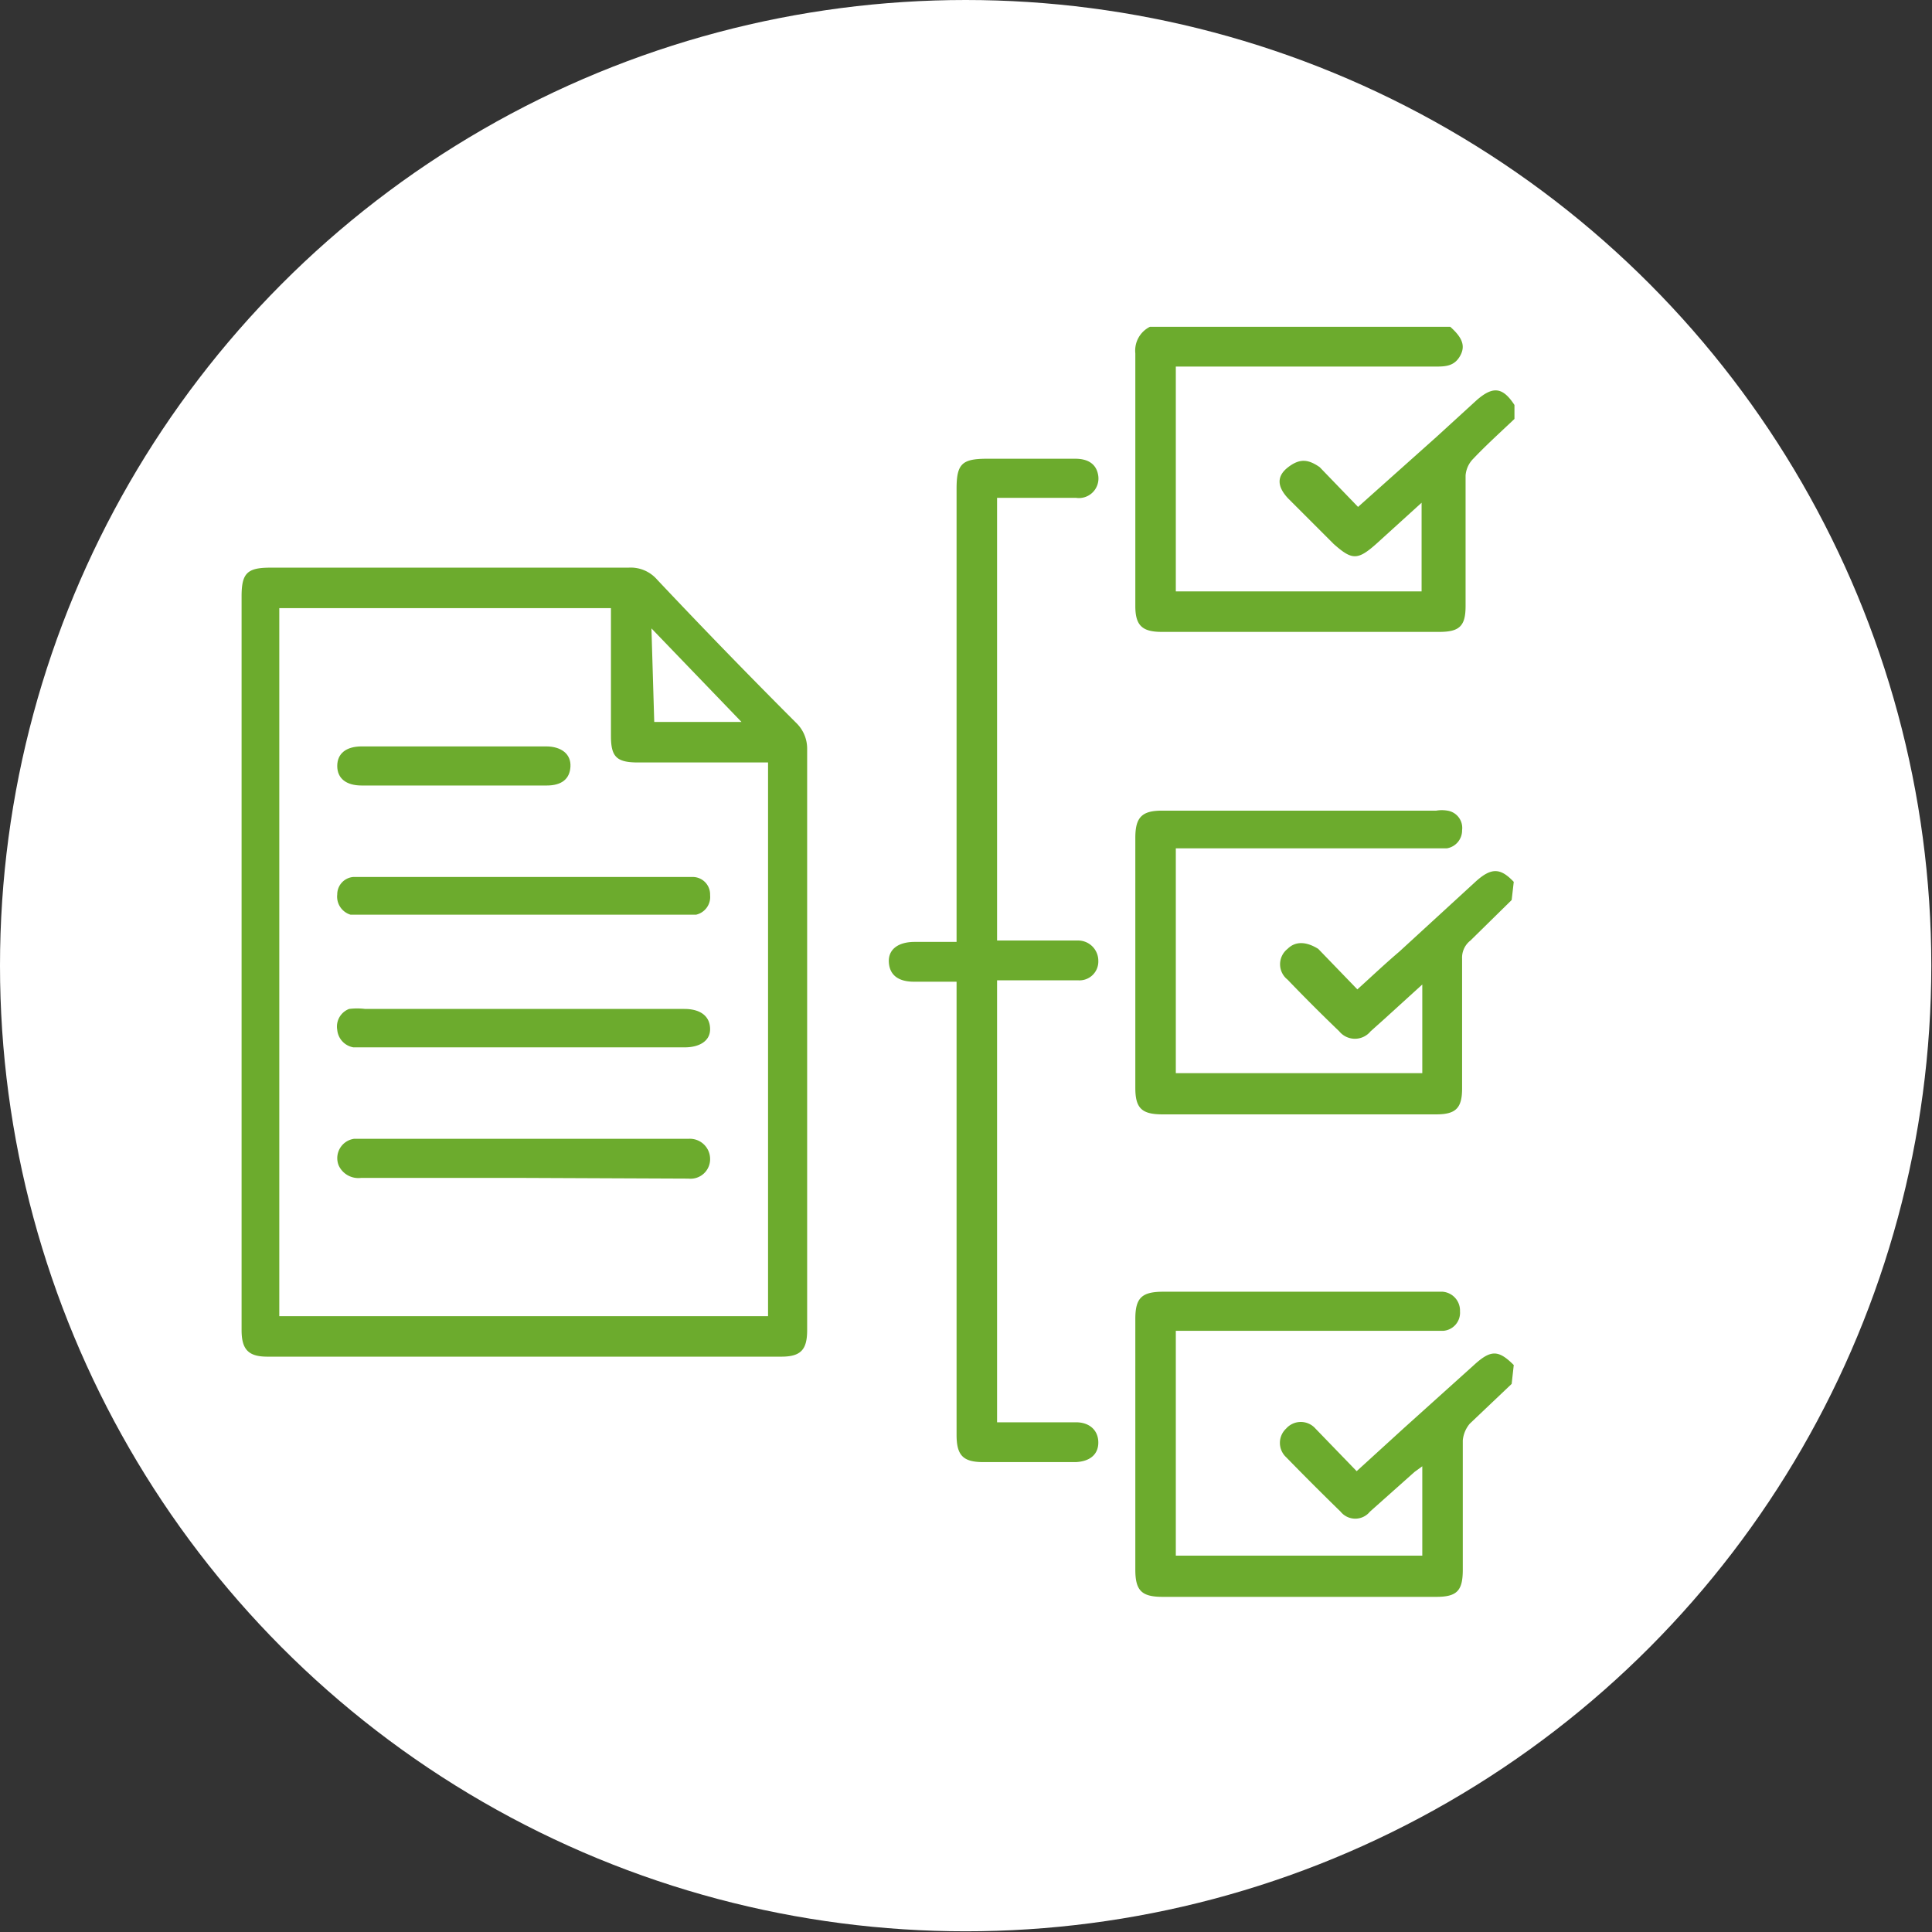
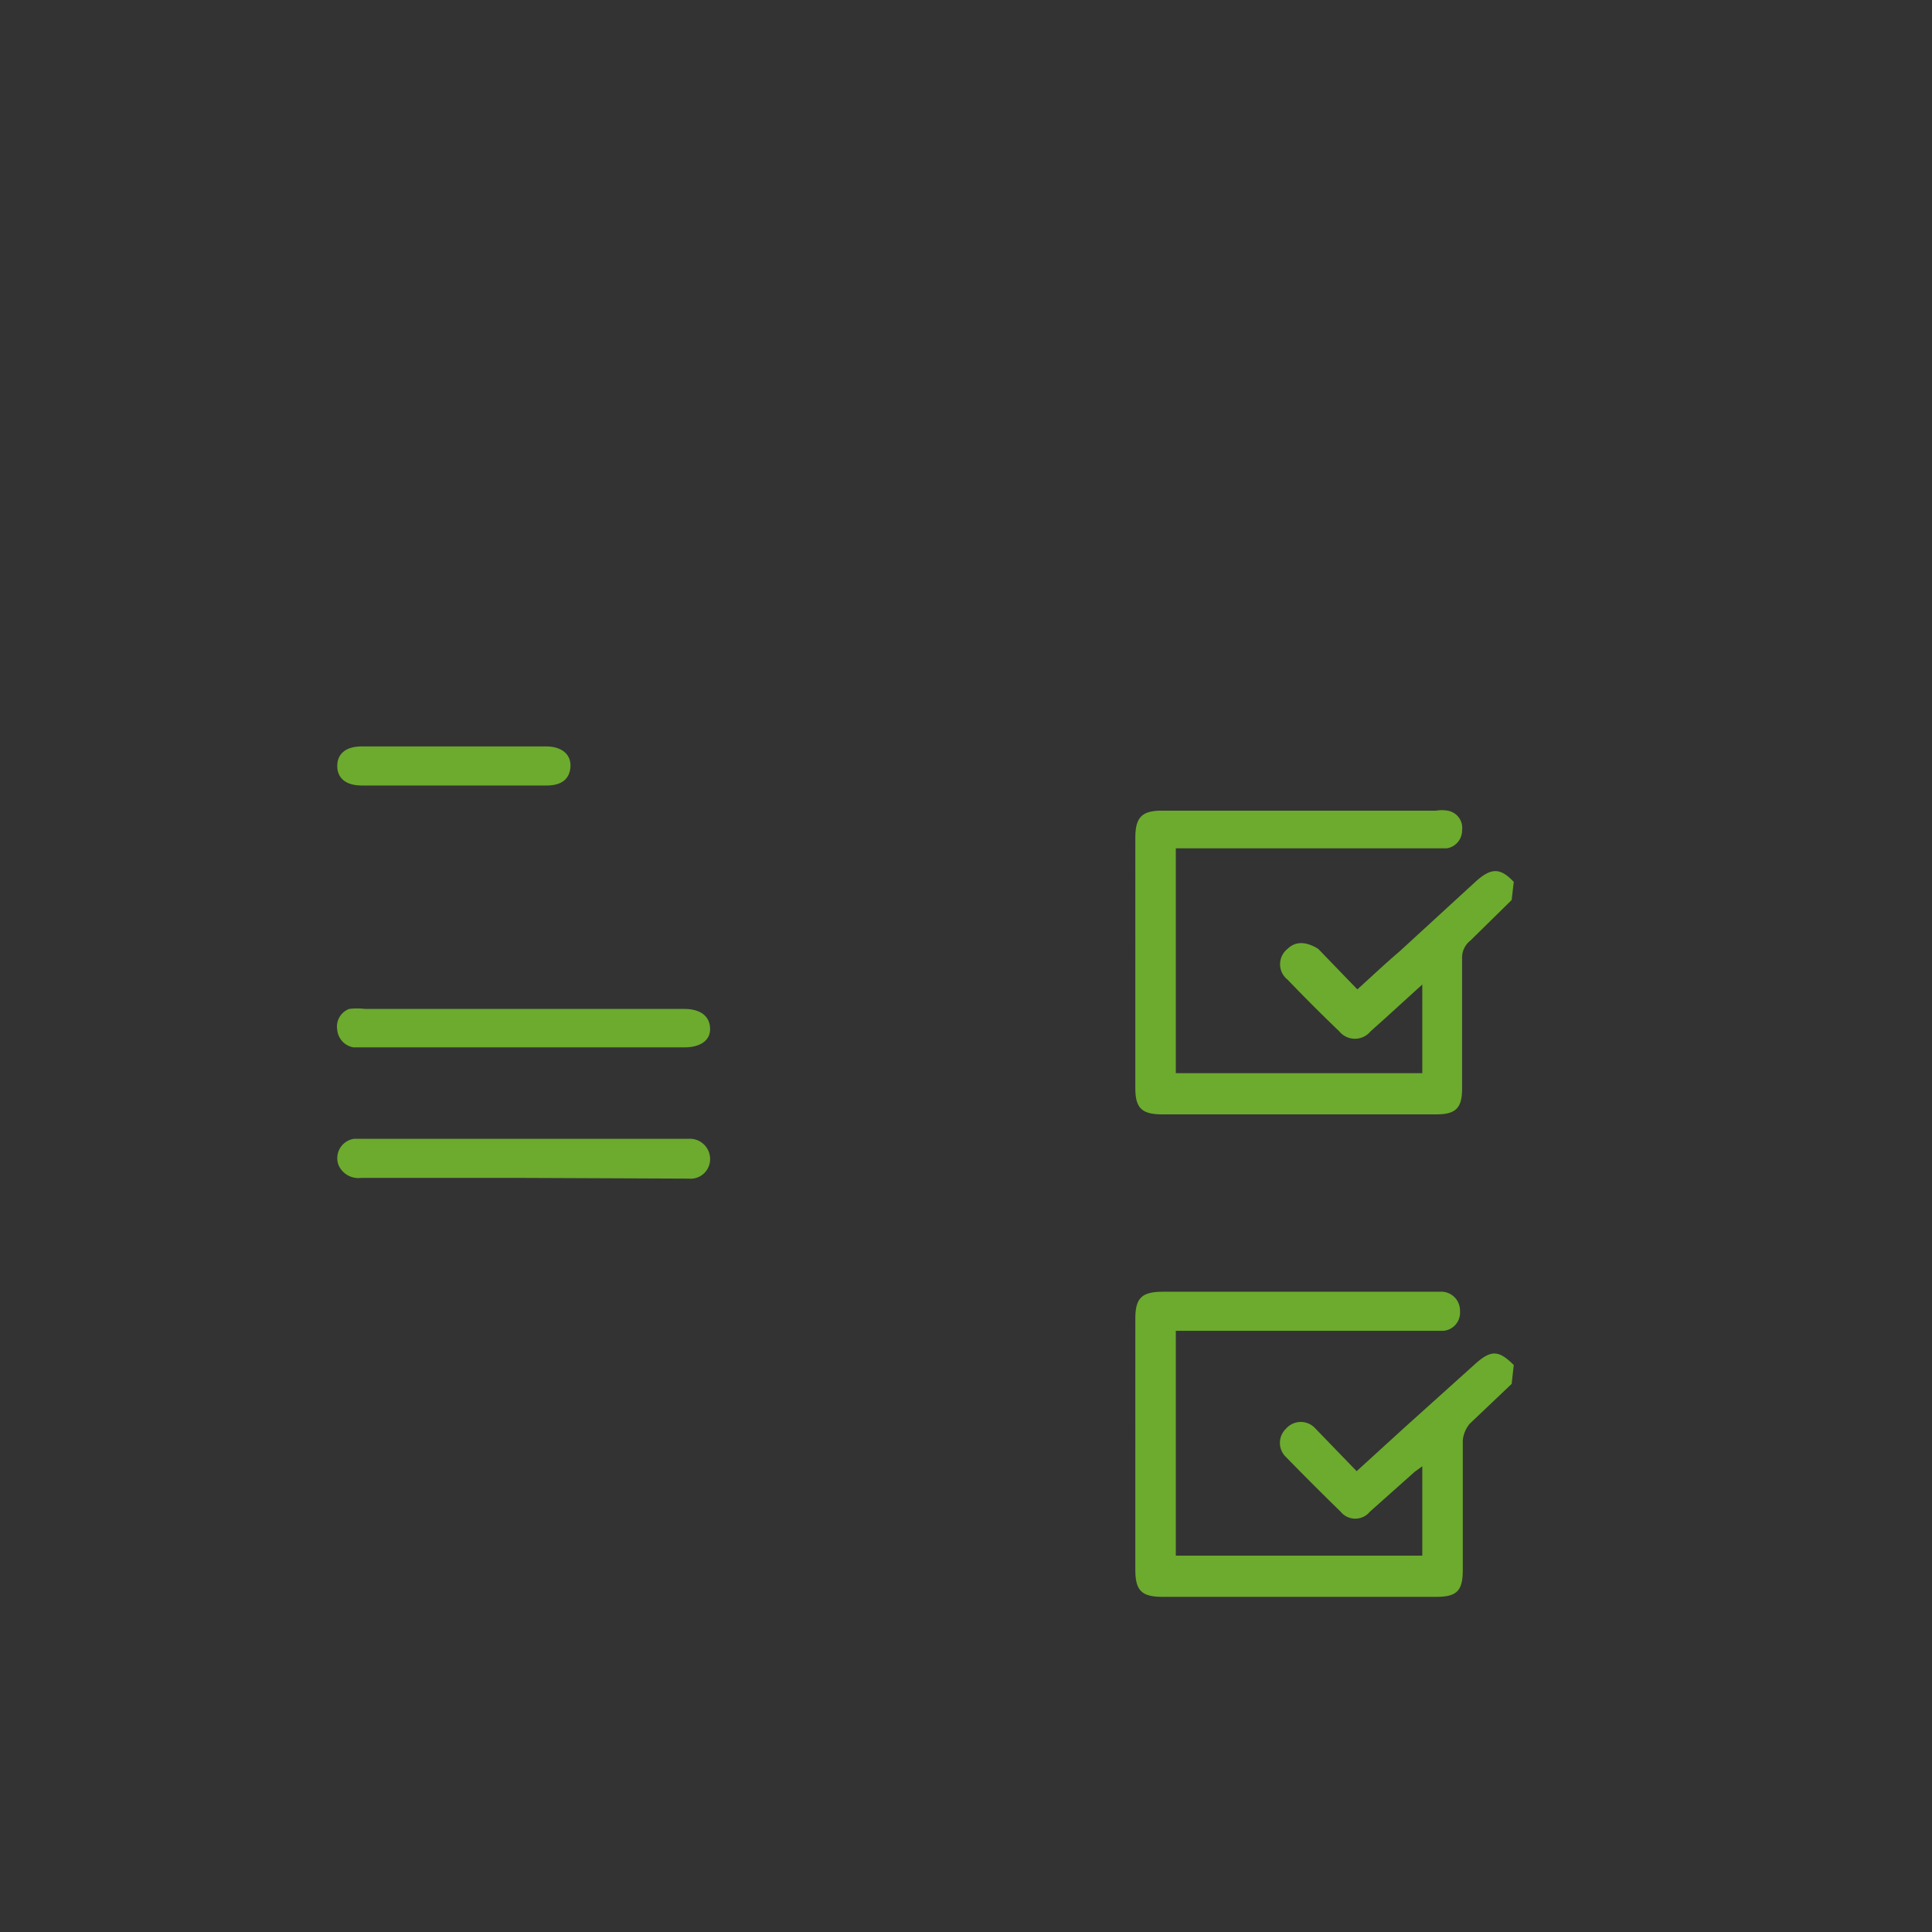
<svg xmlns="http://www.w3.org/2000/svg" viewBox="0 0 27.67 27.67">
  <rect x="0" y="0" width="27.67" height="27.67" fill="#333333" stroke="none" />
  <defs>
    <style>.cls-1{fill:#fff;}.cls-2{fill:#6cab2d;}</style>
  </defs>
  <g id="Layer_2" data-name="Layer 2">
    <g id="Layer_1-2" data-name="Layer 1">
-       <circle class="cls-1" cx="13.83" cy="13.83" r="13.83" />
      <path class="cls-2" d="M21.65,12.89l-.59.58a.31.31,0,0,0-.12.26c0,.62,0,1.24,0,1.86,0,.28-.09.37-.37.37H16.65c-.3,0-.39-.09-.39-.38V12c0-.29.09-.39.38-.39h3.93a.47.47,0,0,1,.16,0,.25.25,0,0,1,.21.28.26.26,0,0,1-.22.26H16.84v3.22h3.53V14.1l-.55.5-.19.17a.29.29,0,0,1-.45,0c-.25-.24-.5-.49-.74-.74a.28.28,0,0,1,0-.44c.12-.12.28-.1.44,0l.56.58c.21-.19.4-.37.6-.54l1.09-1c.23-.21.36-.2.55,0Z" />
      <path class="cls-2" d="M21.65,19.82l-.6.57a.43.43,0,0,0-.1.24c0,.62,0,1.23,0,1.85,0,.3-.08.39-.38.39H16.65c-.3,0-.39-.09-.39-.39V18.89c0-.3.09-.39.4-.39h4a.27.27,0,0,1,.25.28.26.26,0,0,1-.24.28H16.84v3.22h3.53V21l-.11.08-.64.57a.27.27,0,0,1-.42,0q-.4-.39-.78-.78a.28.28,0,0,1,0-.41.28.28,0,0,1,.42,0l.59.61.68-.62,1-.9c.24-.22.35-.22.57,0Z" />
-       <path class="cls-2" d="M20.77,4.68c.18.16.22.28.14.42s-.2.15-.34.15H16.84V8.47h3.52V7.2l-.65.59c-.27.24-.35.23-.61,0l-.65-.65c-.16-.17-.17-.32,0-.45s.29-.11.45,0l.55.57,1.12-1,.58-.53c.23-.2.37-.19.54.07V6c-.2.19-.4.37-.59.57a.38.38,0,0,0-.11.24c0,.62,0,1.24,0,1.87,0,.29-.09.37-.38.37H16.64c-.28,0-.38-.09-.38-.37V5.06a.38.38,0,0,1,.21-.38Z" />
-       <path class="cls-2" d="M3.46,13.77V8.54c0-.33.08-.41.41-.41H9a.5.5,0,0,1,.41.17c.65.69,1.32,1.38,2,2.06a.51.51,0,0,1,.15.36c0,2.78,0,5.55,0,8.33,0,.28-.09.38-.37.38H3.83c-.27,0-.37-.1-.37-.38ZM11,10.92H9.14c-.31,0-.39-.08-.39-.38V8.71H4V18.85H11Zm-1.63-.58h1.25L9.33,9Z" />
-       <path class="cls-2" d="M13.7,14.06h-.61c-.23,0-.35-.1-.36-.28s.13-.29.37-.29h.6V7c0-.36.08-.43.44-.43H15.4c.2,0,.31.09.33.25a.28.28,0,0,1-.32.31H14.28v6.34h1.17a.29.29,0,0,1,.28.29.27.27,0,0,1-.29.28H14.28v6.33h1.13c.2,0,.32.12.32.29s-.12.27-.32.28H14.08c-.29,0-.38-.1-.38-.39V14.06Z" />
-       <path class="cls-2" d="M7.51,12.56H9.93a.25.25,0,0,1,.24.26.26.26,0,0,1-.2.28l-.2,0H5.21l-.19,0a.27.27,0,0,1-.19-.29.25.25,0,0,1,.23-.25H7.51Z" />
      <path class="cls-2" d="M7.49,15H5.06a.28.28,0,0,1-.23-.25A.27.27,0,0,1,5,14.45a.93.93,0,0,1,.23,0H9.8c.24,0,.37.11.37.29S10,15,9.81,15Z" />
      <path class="cls-2" d="M7.49,16.87H5.17a.31.31,0,0,1-.32-.18.28.28,0,0,1,.22-.38H9.86a.29.29,0,0,1,.31.28.28.28,0,0,1-.31.29Z" />
      <path class="cls-2" d="M6.5,11.25H5.18c-.22,0-.35-.1-.35-.28s.13-.28.35-.28H7.82c.22,0,.36.11.35.29s-.13.27-.34.27Z" />
    </g>
  </g>
</svg>